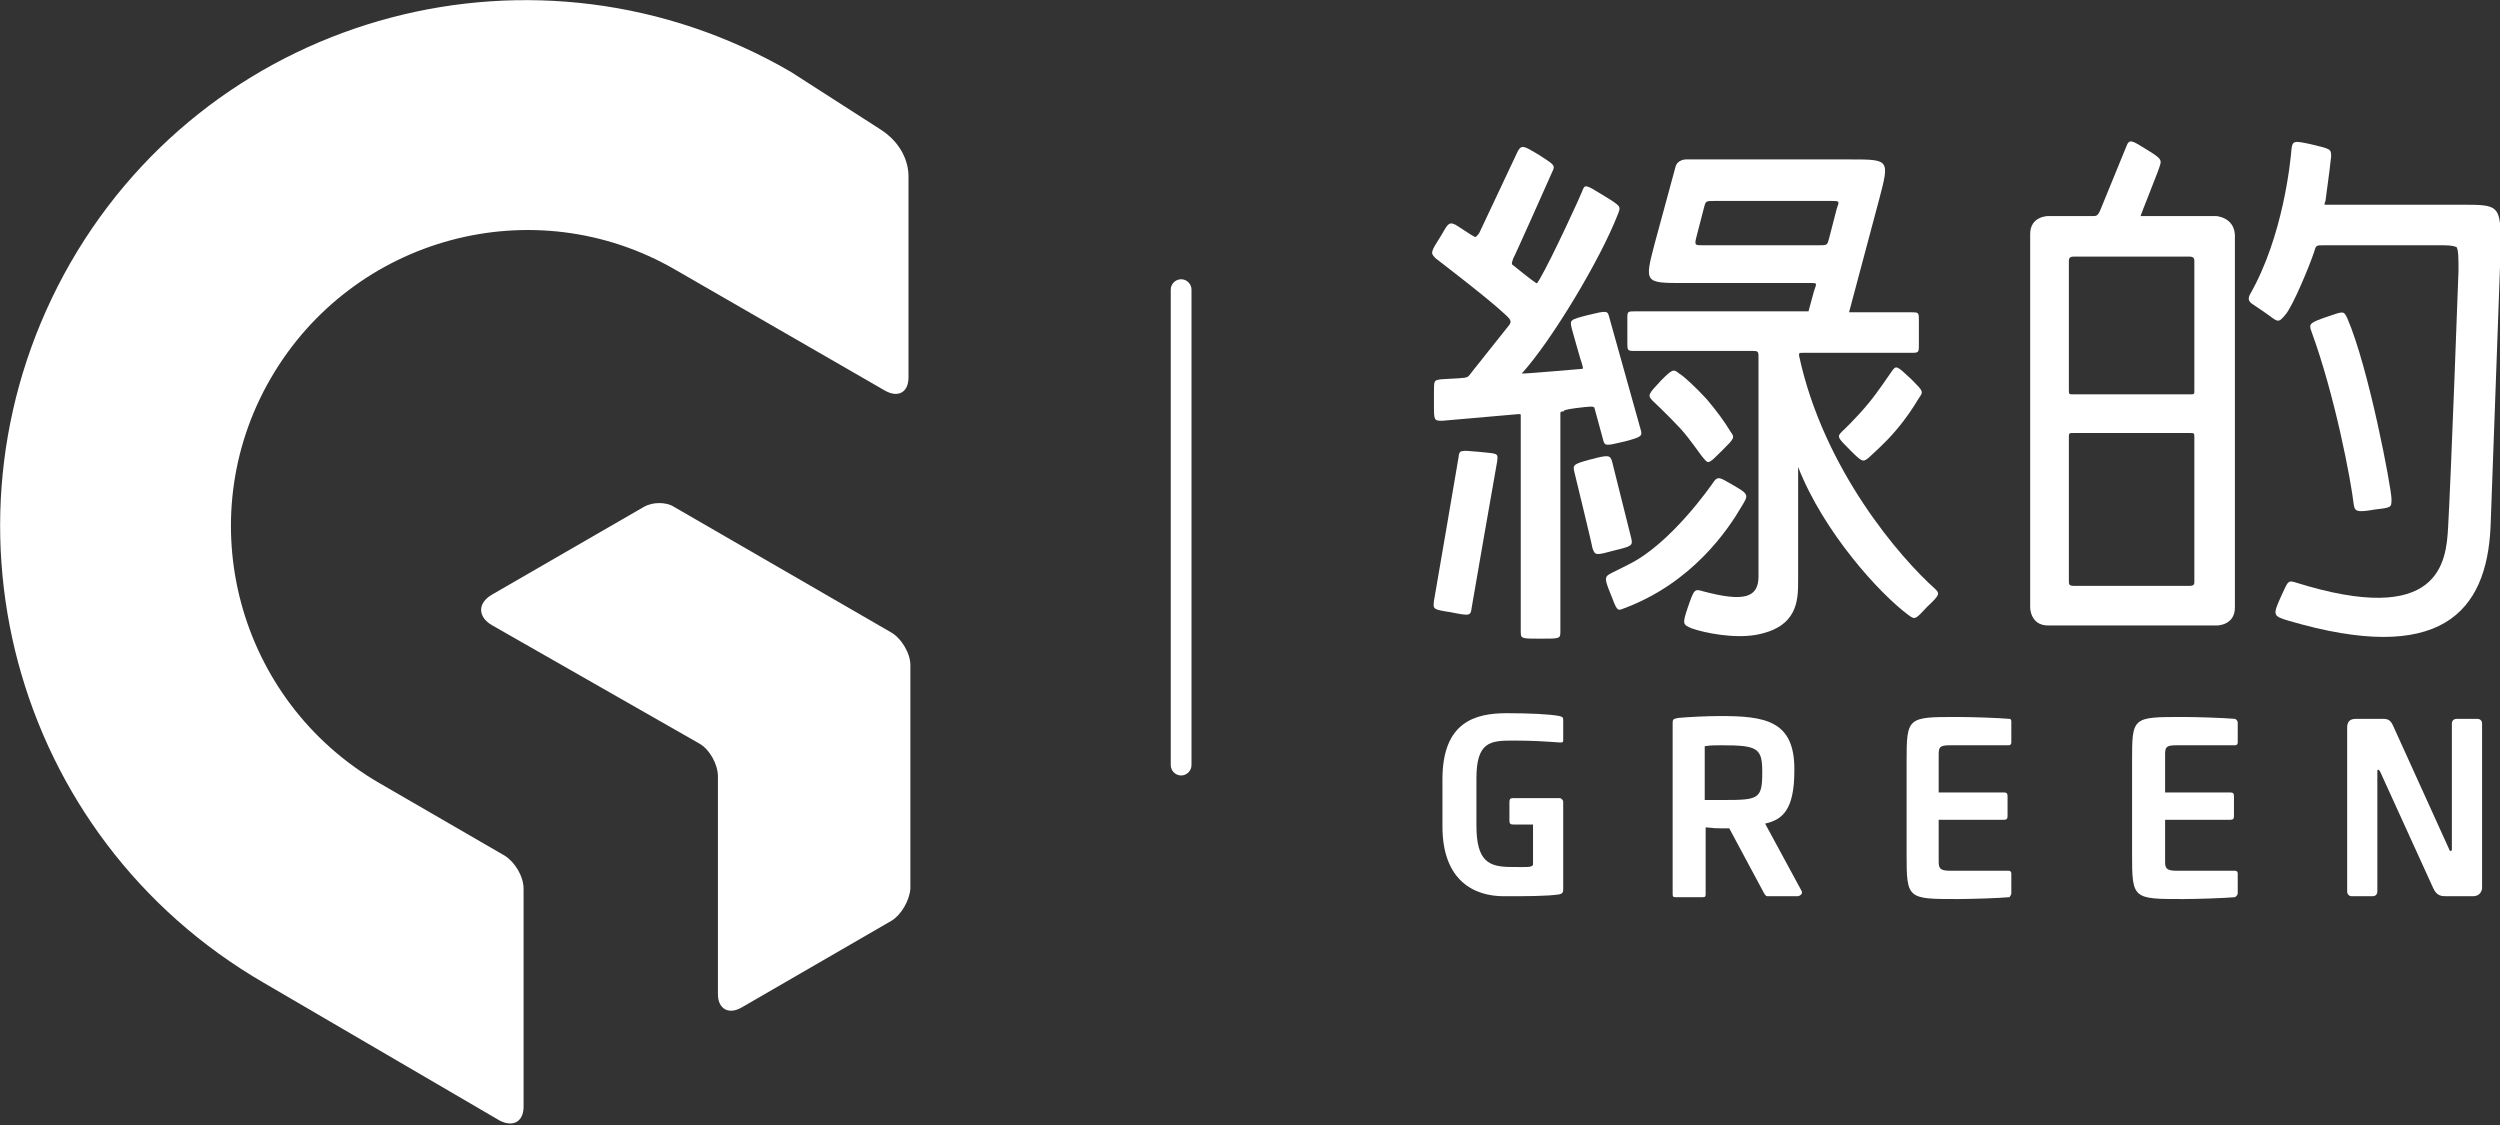
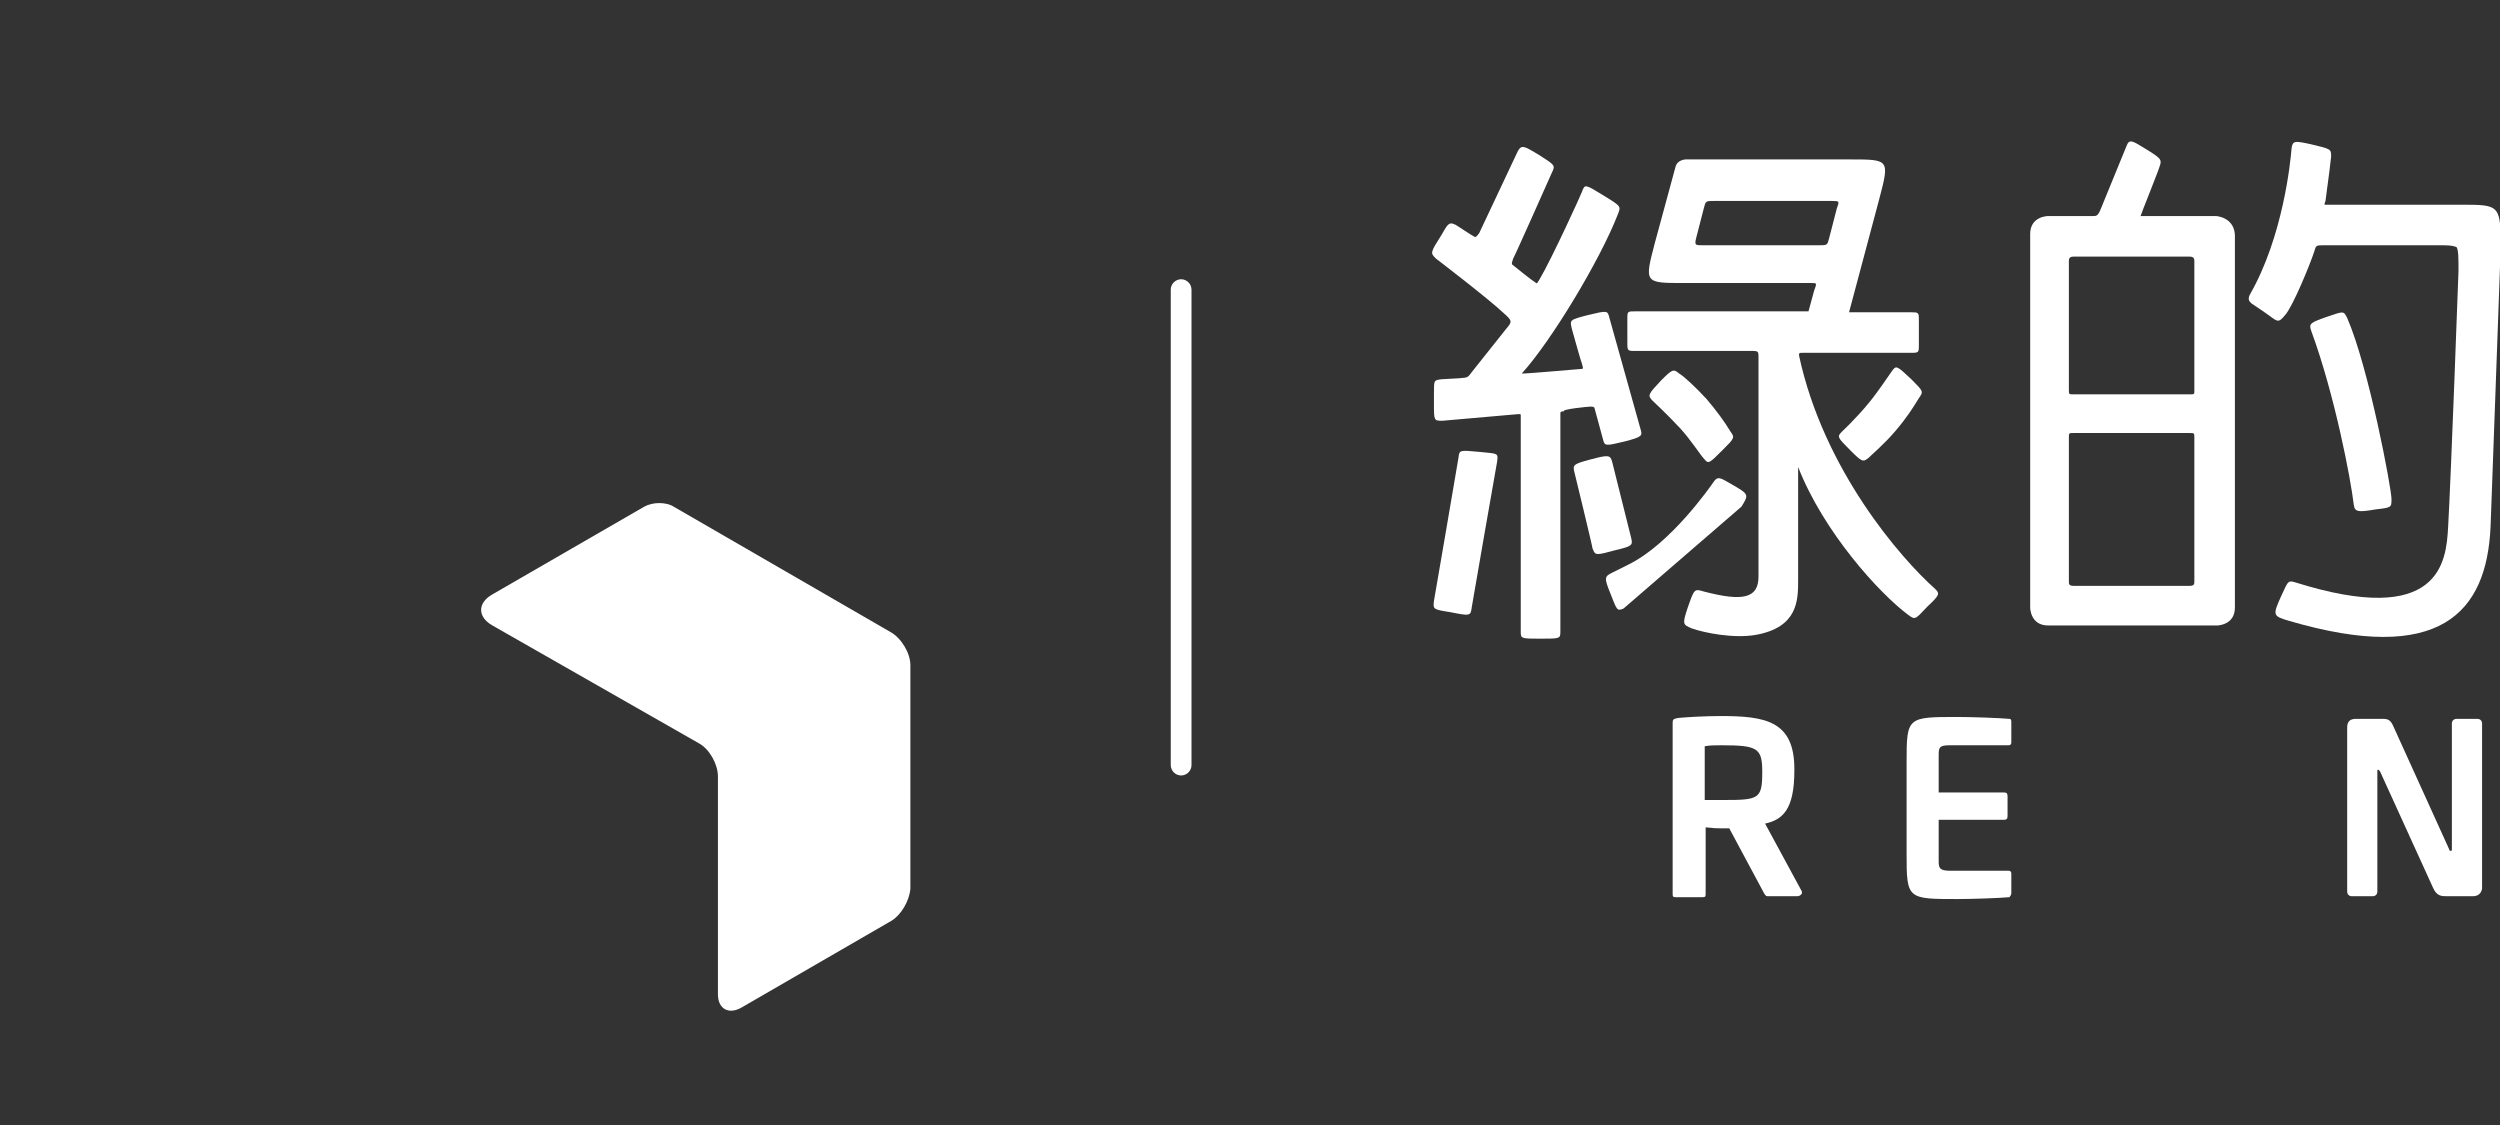
<svg xmlns="http://www.w3.org/2000/svg" width="100" height="45" viewBox="0 0 100 45" fill="none">
  <rect x="0" y="0" width="100" height="45" fill="#333333" stroke="none" />
  <path d="M19.698 25.019C19.094 24.679 19.094 24.113 19.698 23.774L25.774 20.264C26.113 20.076 26.642 20.076 26.943 20.264L35.623 25.283C36.038 25.51 36.415 26.113 36.415 26.604V35.51V35.547C36.377 36.038 36.038 36.604 35.66 36.83L29.66 40.302C29.132 40.604 28.717 40.34 28.717 39.774V31.057C28.717 30.566 28.377 29.962 27.962 29.736L19.698 25.019Z" fill="white" />
-   <path d="M10.566 39.321C0.453 33.472 -2.981 20.604 2.83 10.491C8.642 0.415 21.547 -2.981 31.623 2.868L35.208 5.17C36.038 5.698 36.34 6.453 36.34 7.057V15.094C36.34 15.698 35.925 15.925 35.396 15.623L27.019 10.793C21.358 7.51 14.113 9.472 10.83 15.132C7.547 20.793 9.509 28.038 15.17 31.321L20.189 34.227C20.604 34.491 20.943 35.057 20.943 35.547V44.264C20.943 44.868 20.528 45.094 20 44.83L10.566 39.321Z" fill="white" />
  <path d="M63.623 16.264C63.66 16.264 63.736 16.264 63.774 16.302L64.113 17.547C64.189 17.849 64.189 17.849 64.981 17.66C65.698 17.472 65.698 17.434 65.623 17.17L64.377 12.717C64.302 12.415 64.302 12.415 63.51 12.604C62.792 12.793 62.792 12.793 62.868 13.132C62.868 13.132 63.245 14.491 63.283 14.566C63.283 14.604 63.358 14.755 63.283 14.755C63.208 14.755 61.17 14.943 60.868 14.943C62.038 13.66 64 10.415 64.717 8.566C64.83 8.264 64.868 8.264 64.189 7.849C63.396 7.359 63.396 7.359 63.283 7.66C63.283 7.698 62.075 10.34 61.585 11.17C61.472 11.358 61.472 11.358 61.396 11.283C61.208 11.17 60.566 10.642 60.566 10.642C60.453 10.566 60.453 10.566 60.528 10.34C60.566 10.302 61.925 7.245 62.075 6.906C62.227 6.604 62.189 6.604 61.547 6.189C60.981 5.849 60.868 5.774 60.717 6.038L59.17 9.321C59.132 9.358 59.057 9.509 58.981 9.472C58.83 9.396 58.34 9.057 58.264 9.019C58.227 8.981 58.189 8.981 58.189 8.981C57.925 8.83 57.849 9.094 57.66 9.396C57.208 10.113 57.208 10.113 57.434 10.34C57.434 10.34 59.51 11.925 60.151 12.528C60.491 12.83 60.491 12.868 60.264 13.132L58.943 14.793C58.679 15.132 58.755 15.094 58.34 15.132L57.66 15.17C57.358 15.208 57.358 15.208 57.358 15.698V16.151C57.358 16.83 57.358 16.83 57.698 16.83L60.717 16.566C60.83 16.566 60.83 16.566 60.83 16.604V25.245C60.83 25.547 60.83 25.547 61.623 25.547C62.415 25.547 62.415 25.547 62.415 25.245V16.642C62.415 16.566 62.415 16.528 62.415 16.528C62.415 16.453 62.491 16.453 62.566 16.453C62.415 16.377 63.51 16.264 63.623 16.264Z" fill="white" />
  <path d="M59.17 18.075C58.377 18 58.377 18 58.34 18.302C58.302 18.528 57.396 23.849 57.358 24.038C57.321 24.377 57.321 24.377 58.038 24.491C58.792 24.641 58.83 24.641 58.868 24.302C58.906 24.038 59.887 18.453 59.887 18.453C59.925 18.113 59.925 18.151 59.17 18.075Z" fill="white" />
  <path d="M64.642 22C65.283 21.849 65.321 21.811 65.245 21.509L64.491 18.491C64.415 18.189 64.34 18.189 63.623 18.377C62.906 18.566 62.906 18.604 62.981 18.906C62.981 18.906 63.698 21.849 63.698 21.925C63.811 22.226 63.811 22.226 64.642 22Z" fill="white" />
-   <path d="M69.66 20.264C69.962 19.774 69.962 19.774 69.245 19.359C68.793 19.094 68.717 19.057 68.566 19.245C68.415 19.472 66.83 21.736 65.17 22.566L64.491 22.906C64.189 23.057 64.151 23.094 64.415 23.736C64.679 24.415 64.679 24.453 64.943 24.34C67.698 23.321 69.132 21.17 69.66 20.264Z" fill="white" />
+   <path d="M69.66 20.264C69.962 19.774 69.962 19.774 69.245 19.359C68.793 19.094 68.717 19.057 68.566 19.245C68.415 19.472 66.83 21.736 65.17 22.566L64.491 22.906C64.189 23.057 64.151 23.094 64.415 23.736C64.679 24.415 64.679 24.453 64.943 24.34Z" fill="white" />
  <path d="M69.208 17.245C68.981 16.868 68.679 16.453 68.264 15.962C67.849 15.509 67.321 15.019 67.17 14.944C66.943 14.755 66.906 14.755 66.453 15.208C65.925 15.774 65.887 15.811 66.113 16.038C66.113 16.038 66.679 16.566 67.208 17.132C67.623 17.585 68.038 18.227 68.151 18.34C68.34 18.566 68.34 18.566 68.906 18C69.396 17.509 69.396 17.509 69.208 17.245Z" fill="white" />
  <path d="M76.755 15.925C76.528 16.302 76.264 16.717 75.811 17.245C75.396 17.736 74.868 18.189 74.755 18.302C74.528 18.491 74.491 18.491 74.038 18.038C73.472 17.472 73.472 17.472 73.698 17.245C73.698 17.245 74.264 16.717 74.755 16.113C75.132 15.66 75.547 15.019 75.66 14.868C75.849 14.604 75.849 14.604 76.453 15.17C76.943 15.66 76.943 15.66 76.755 15.925Z" fill="white" />
  <path d="M72.755 9.811H68.113C67.811 9.811 67.774 9.811 67.849 9.51L68.151 8.34C68.226 8.038 68.226 8.038 68.566 8.038H73.245C73.585 8.038 73.585 8.038 73.472 8.34L73.17 9.51C73.094 9.811 73.094 9.811 72.755 9.811ZM77.396 23.547C76.038 22.34 72.943 18.793 71.962 14.226C71.962 14.113 71.962 14.113 72.113 14.113H76.415C76.755 14.113 76.755 14.113 76.755 13.774C76.755 13.774 76.755 13.509 76.755 13.283C76.755 13.094 76.755 12.83 76.755 12.83C76.755 12.491 76.755 12.491 76.415 12.491H73.962L75.17 7.962C75.585 6.377 75.585 6.377 74 6.377H67.434C67.434 6.377 67.094 6.377 67.019 6.679L66.189 9.736C65.774 11.321 65.774 11.321 67.359 11.321H72.453C72.679 11.321 72.679 11.321 72.566 11.623L72.34 12.453H71.736H65.434C65.094 12.453 65.094 12.453 65.094 12.755V13.208V13.698C65.094 14.038 65.094 14.038 65.434 14.038H70.151C70.302 14.038 70.34 14.076 70.34 14.226V23.057C70.34 23.925 69.736 24.076 68.151 23.66C67.774 23.547 67.774 23.547 67.51 24.302C67.283 24.981 67.321 24.981 67.66 25.132C68.189 25.321 69.359 25.547 70.226 25.396C71.925 25.094 71.925 24 71.925 23.208V18.679C72.943 21.283 75.17 23.736 76.34 24.604C76.604 24.793 76.604 24.793 77.094 24.264C77.623 23.774 77.585 23.736 77.396 23.547Z" fill="white" />
  <path d="M95.019 20.377C95.66 20.302 95.66 20.302 95.66 19.962C95.66 19.547 94.755 14.717 93.887 12.717C93.736 12.415 93.736 12.453 93.057 12.679C92.415 12.906 92.34 12.943 92.453 13.245C93.396 15.811 94.038 19.207 94.151 20.189C94.189 20.491 94.34 20.491 95.019 20.377Z" fill="white" />
  <path d="M87.585 15.774H82.943C82.755 15.774 82.755 15.774 82.755 15.585V10.453C82.755 10.377 82.755 10.264 82.943 10.264H87.585C87.774 10.264 87.774 10.377 87.774 10.453V15.623C87.774 15.774 87.774 15.774 87.585 15.774ZM87.774 23.245C87.774 23.359 87.774 23.434 87.585 23.434H82.943C82.755 23.434 82.755 23.359 82.755 23.245V17.509C82.755 17.321 82.755 17.321 82.943 17.321H87.585C87.774 17.321 87.774 17.321 87.774 17.509V23.245ZM88.641 8.642H85.623C85.623 8.604 86.34 6.83 86.377 6.679C86.49 6.377 86.453 6.34 85.774 5.925C85.283 5.623 85.17 5.547 85.057 5.849L84.038 8.34C83.924 8.642 83.849 8.642 83.736 8.642H81.924C81.924 8.642 81.207 8.642 81.207 9.359V24.302C81.207 24.302 81.207 25.019 81.924 25.019H88.679C88.679 25.019 89.396 25.019 89.396 24.302V9.396C89.359 8.679 88.641 8.642 88.641 8.642Z" fill="white" />
  <path d="M98.528 8.189H92.981C92.981 8.189 92.981 8.113 93.019 8.038C93.132 7.245 93.245 6.302 93.245 6.264C93.245 5.962 93.245 5.962 92.453 5.774C91.773 5.623 91.698 5.623 91.66 5.962C91.623 6.453 91.321 9.472 90 11.774C90 11.774 89.887 11.962 90 12.075C90.113 12.189 89.924 12.038 90.528 12.453C91.132 12.868 91.094 12.981 91.434 12.566C91.736 12.189 92.377 10.642 92.566 10.075C92.641 9.811 92.641 9.811 92.943 9.811H97.736C98.038 9.811 98.189 9.849 98.264 9.887C98.34 10 98.34 10.377 98.34 10.793V10.83C98.34 10.906 98.038 19.132 97.924 21.094C97.849 22.453 97.623 25.132 91.773 23.283C91.509 23.208 91.509 23.283 91.245 23.849C90.906 24.604 90.906 24.642 91.547 24.83C97.585 26.604 99.472 24.528 99.623 21.057C99.66 20 100.038 9.736 100.038 9.623C100 8.226 99.924 8.189 98.528 8.189Z" fill="white" />
  <path d="M70.49 30.868C70.49 29.925 70.302 29.811 68.868 29.811C68.566 29.811 68.415 29.811 68.189 29.849V32C68.604 32 68.717 32 68.943 32C70.34 32 70.49 31.962 70.49 30.906V30.868ZM71.887 35.849H70.755C70.641 35.849 70.641 35.849 70.566 35.736L69.17 33.132H69.057C68.981 33.132 68.868 33.132 68.792 33.132C68.49 33.132 68.717 33.132 68.226 33.094V35.736C68.226 35.849 68.226 35.887 68.113 35.887H67.019C66.906 35.887 66.906 35.849 66.906 35.736V28.944C66.906 28.793 66.906 28.755 67.132 28.717C67.547 28.679 68.264 28.642 68.83 28.642C70.604 28.642 71.774 28.83 71.774 30.755V30.83C71.774 32.415 71.283 32.792 70.604 32.944L72.076 35.66C72.076 35.66 72.076 35.698 72.076 35.736C72.038 35.811 71.962 35.849 71.887 35.849Z" fill="white" />
  <path d="M76.264 30.453C76.264 28.679 76.302 28.679 78.302 28.679C78.868 28.679 79.962 28.717 80.377 28.755C80.453 28.755 80.453 28.83 80.453 28.906V29.698C80.453 29.773 80.415 29.811 80.34 29.811H78C77.585 29.811 77.547 29.887 77.547 30.189V31.698H80.151C80.264 31.698 80.302 31.736 80.302 31.849V32.642C80.302 32.755 80.264 32.792 80.151 32.792H77.547V34.453C77.547 34.717 77.585 34.83 78 34.83H80.34C80.415 34.83 80.453 34.868 80.453 34.943V35.736C80.453 35.773 80.415 35.849 80.377 35.887C79.962 35.925 78.868 35.962 78.302 35.962C76.302 35.962 76.264 35.962 76.264 34.189V30.453Z" fill="white" />
-   <path d="M85.283 30.453C85.283 28.679 85.283 28.679 87.321 28.679C87.887 28.679 88.981 28.717 89.396 28.755C89.434 28.755 89.509 28.83 89.509 28.906V29.698C89.509 29.773 89.472 29.811 89.396 29.811H87.057C86.641 29.811 86.604 29.887 86.604 30.189V31.698H89.208C89.321 31.698 89.359 31.736 89.359 31.849V32.642C89.359 32.755 89.321 32.792 89.208 32.792H86.604V34.453C86.604 34.717 86.641 34.83 87.057 34.83H89.396C89.472 34.83 89.509 34.868 89.509 34.943V35.736C89.509 35.773 89.472 35.849 89.396 35.887C88.981 35.925 87.887 35.962 87.321 35.962C85.321 35.962 85.283 35.962 85.283 34.189V30.453Z" fill="white" />
  <path d="M98.906 35.849H97.887C97.66 35.849 97.472 35.849 97.321 35.509L95.207 30.868C95.17 30.83 95.17 30.792 95.132 30.792C95.094 30.792 95.094 30.792 95.094 30.868V35.66C95.094 35.773 95.019 35.849 94.906 35.849H94.076C93.962 35.849 93.887 35.773 93.887 35.66V29.094C93.887 28.868 94 28.755 94.226 28.755H95.321C95.509 28.755 95.623 28.792 95.736 29.056L97.962 33.962C97.962 34 98 34.038 98.038 34.038C98.075 34.038 98.075 34 98.075 33.962V28.943C98.075 28.83 98.151 28.755 98.264 28.755H99.094C99.207 28.755 99.283 28.83 99.283 28.943V35.547C99.245 35.736 99.132 35.849 98.906 35.849Z" fill="white" />
-   <path d="M61.321 32.981H60.528C60.415 32.981 60.377 32.943 60.377 32.83V32.075C60.377 31.962 60.415 31.924 60.528 31.924H62.377C62.453 31.924 62.528 32 62.528 32.075V35.547C62.528 35.66 62.528 35.736 62.377 35.774C61.887 35.849 61.057 35.849 60.151 35.849C58.981 35.849 57.698 35.245 57.698 33.057V31.17C57.698 28.868 59.019 28.528 60.264 28.528C61.17 28.528 62 28.566 62.377 28.642C62.491 28.679 62.528 28.679 62.528 28.793V29.623C62.528 29.698 62.491 29.698 62.415 29.698H62.377C61.811 29.66 61.358 29.623 60.528 29.623C59.623 29.623 59.057 29.66 59.057 31.132V33.019C59.057 34.453 59.547 34.679 60.453 34.679C61.019 34.679 61.321 34.717 61.321 34.566V32.981Z" fill="white" />
  <path d="M47.245 11.17C47.019 11.17 46.83 11.359 46.83 11.585V30.604C46.83 30.83 47.019 31.019 47.245 31.019C47.472 31.019 47.66 30.83 47.66 30.604V11.585C47.66 11.359 47.472 11.17 47.245 11.17Z" fill="white" />
</svg>